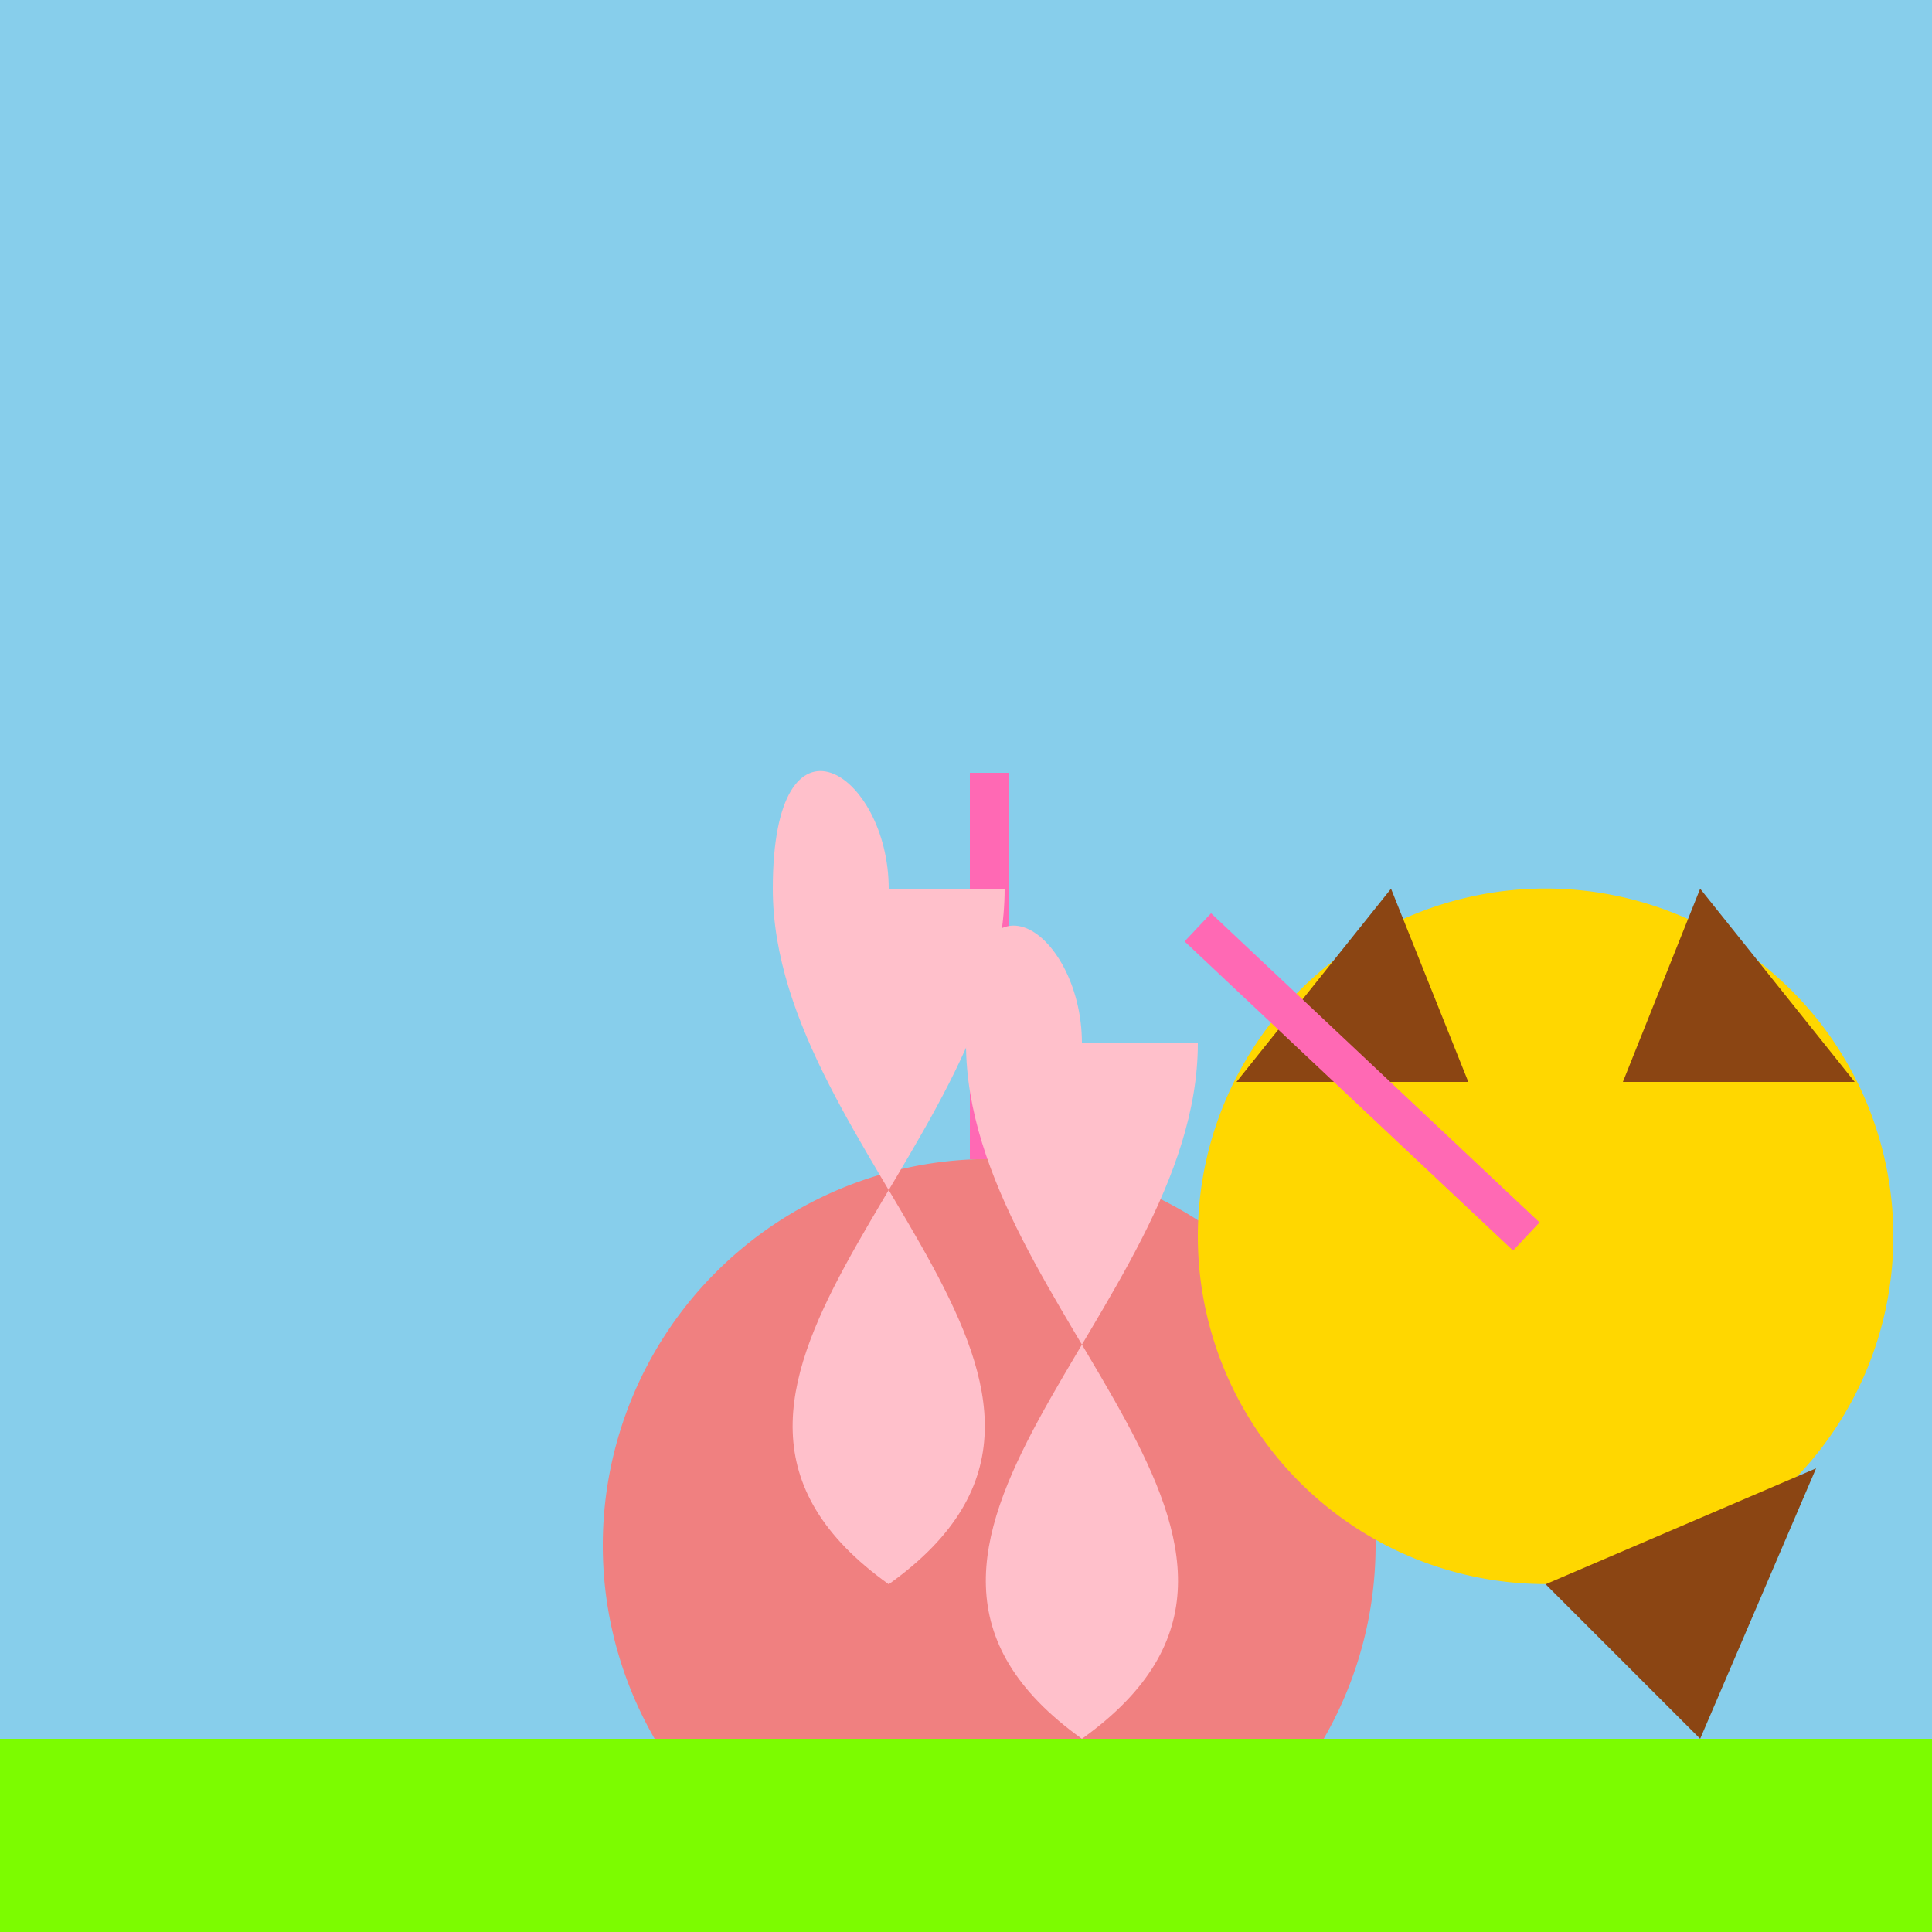
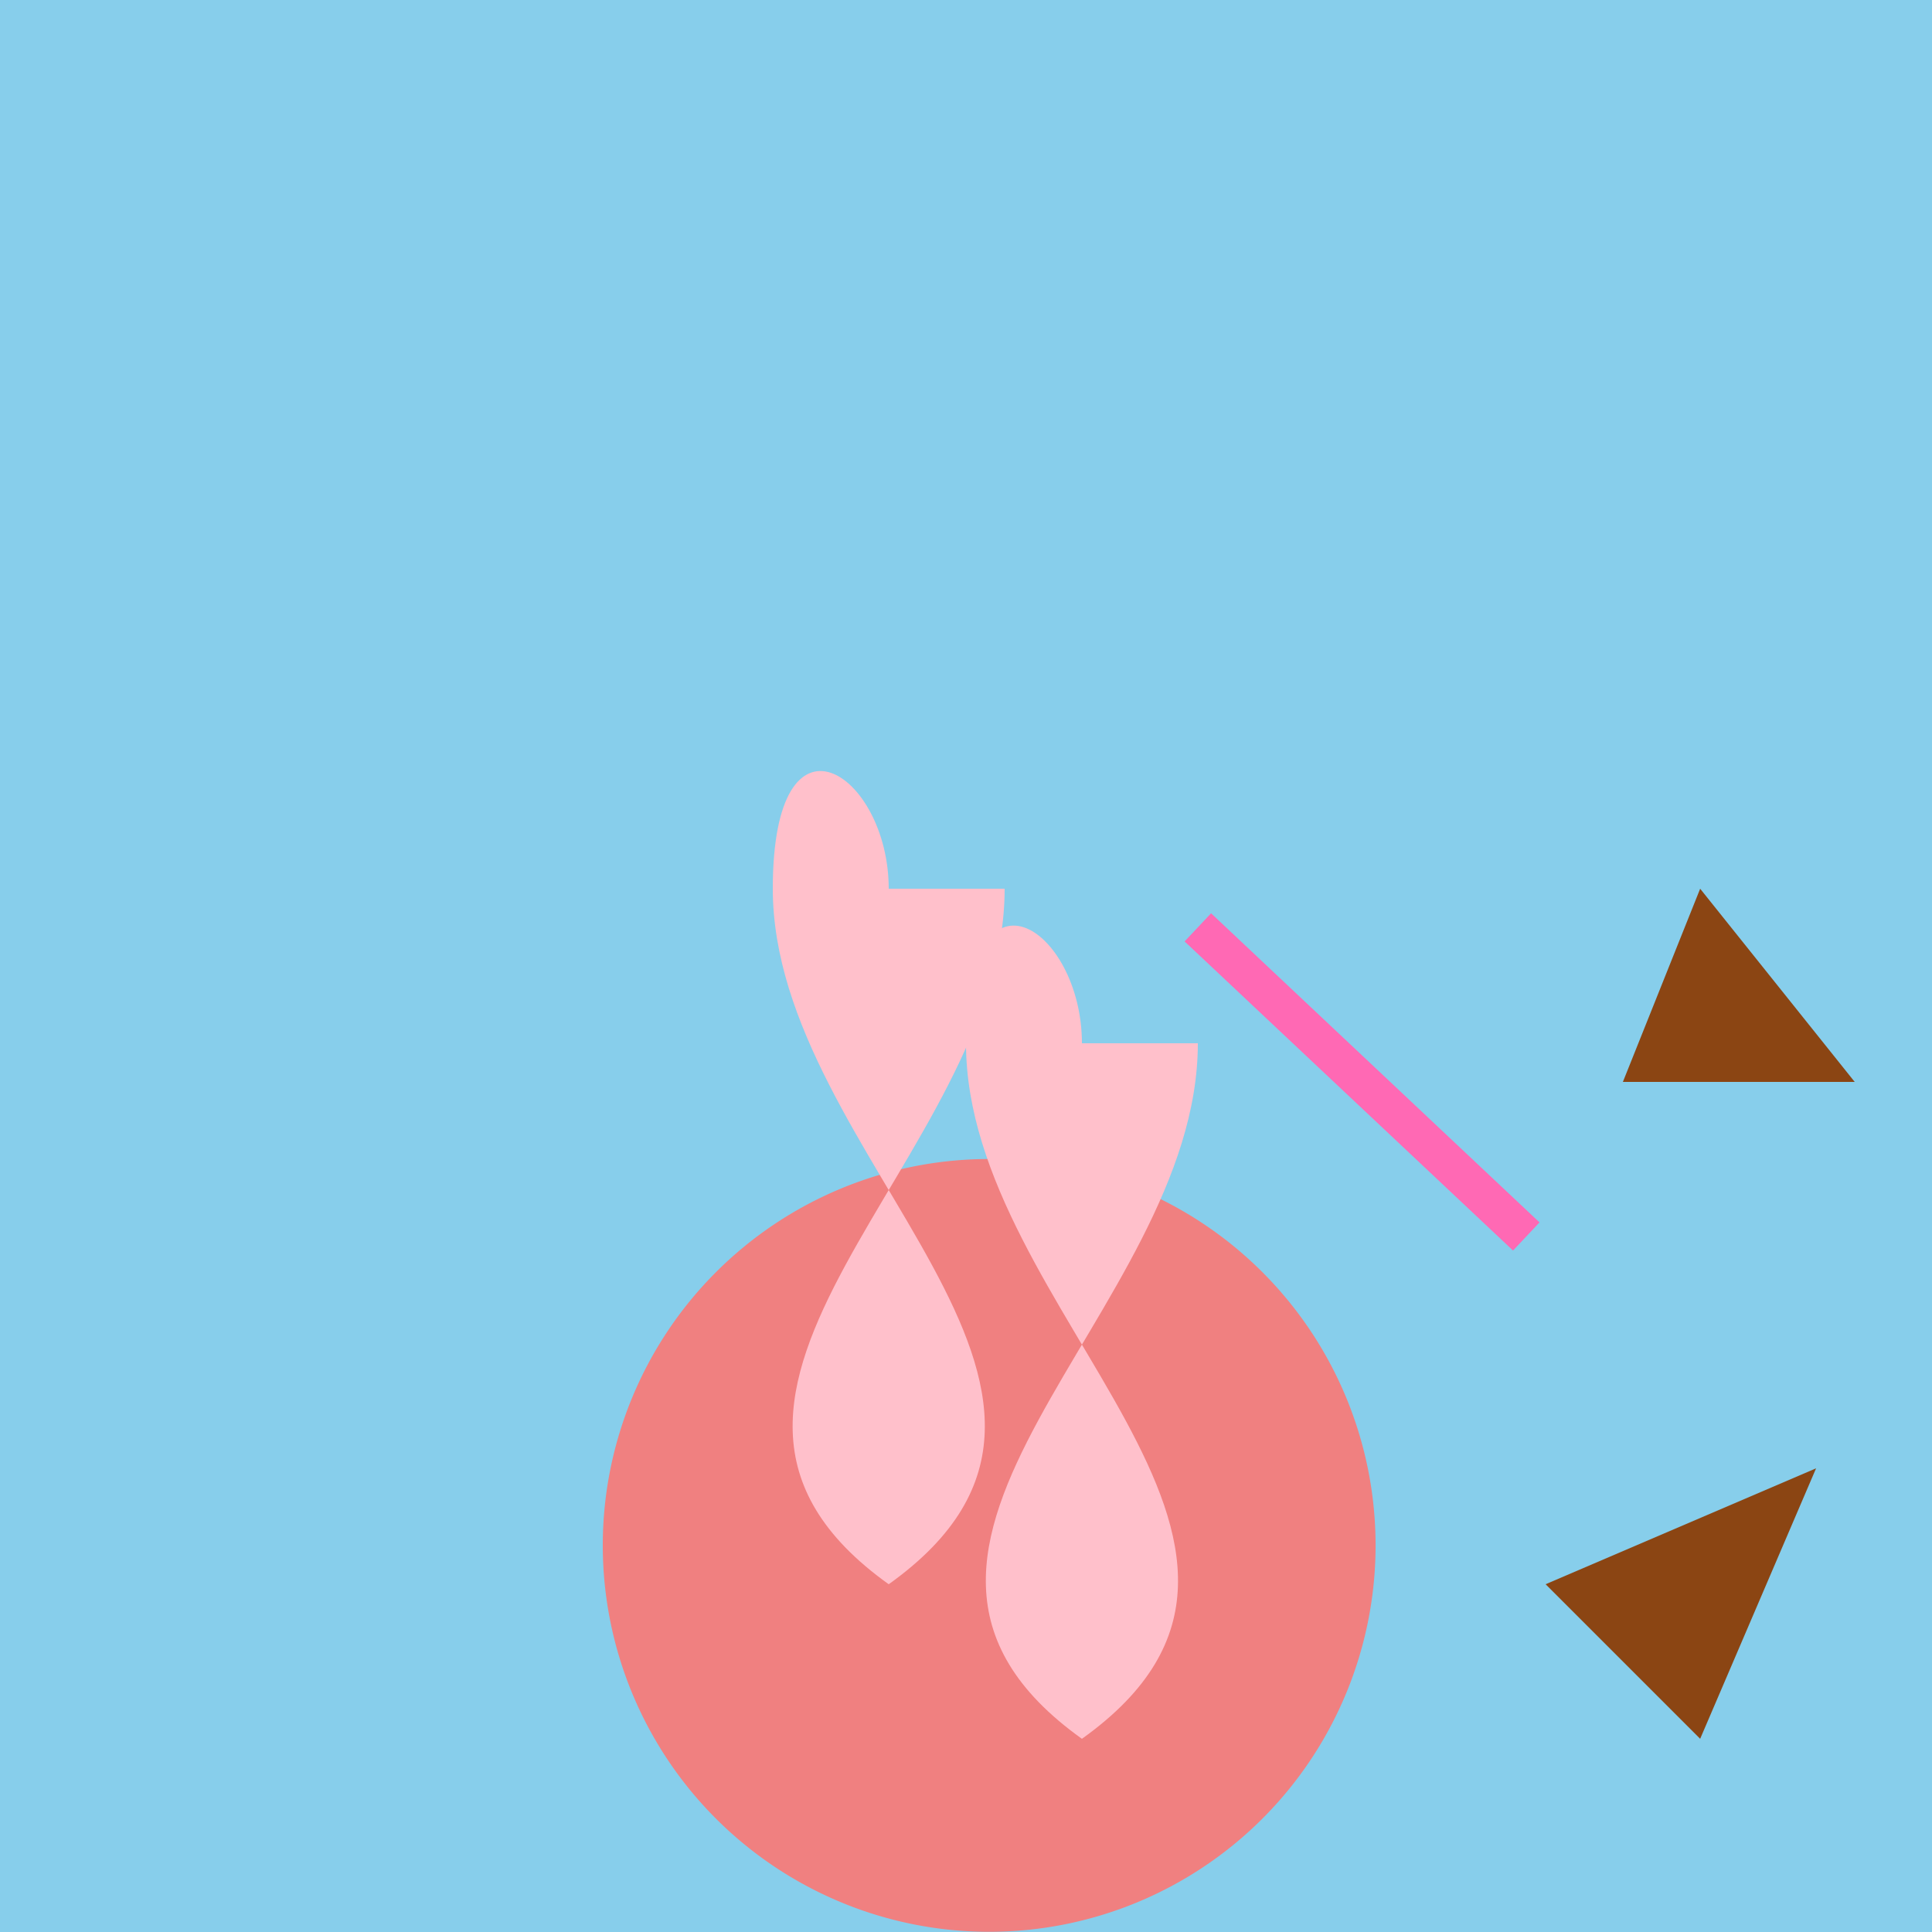
<svg xmlns="http://www.w3.org/2000/svg" width="500" height="500">
  <defs />
  <g>
    <rect fill="#87CEEB" stroke="none" x="0" y="0" width="512" height="512" />
    <path fill="#F08080" stroke="none" paint-order="stroke fill markers" d=" M 356 400 A 100 100 0 1 1 356 399.9" />
-     <path fill="#FFD700" stroke="none" paint-order="stroke fill markers" d=" M 490 320 A 90 90 0 1 1 490 319.91" />
-     <path fill="#8B4513" stroke="none" paint-order="stroke fill markers" d=" M 360 230 L 320 280 L 380 280" />
    <path fill="#8B4513" stroke="none" paint-order="stroke fill markers" d=" M 440 230 L 480 280 L 420 280" />
    <path fill="#8B4513" stroke="none" paint-order="stroke fill markers" d=" M 400 410 L 470 380 L 440 450" />
-     <path fill="none" stroke="#FF69B4" paint-order="fill stroke markers" d=" M 256 300 L 256 200" stroke-miterlimit="10" stroke-width="10" stroke-dasharray="" />
    <path fill="none" stroke="#FF69B4" paint-order="fill stroke markers" d=" M 395 320 L 310 240" stroke-miterlimit="10" stroke-width="10" stroke-dasharray="" />
    <path fill="#FFC0CB" stroke="none" paint-order="stroke fill markers" d=" M 230 230 C 230 200 200 180 200 230 C 200 300 300 360 230 410 C 160 360 260 300 260 230" />
    <path fill="#FFC0CB" stroke="none" paint-order="stroke fill markers" d=" M 280 270 C 280 240 250 220 250 270 C 250 340 350 400 280 450 C 210 400 310 340 310 270" />
-     <rect fill="#7CFC00" stroke="none" x="0" y="450" width="512" height="512" />
  </g>
</svg>